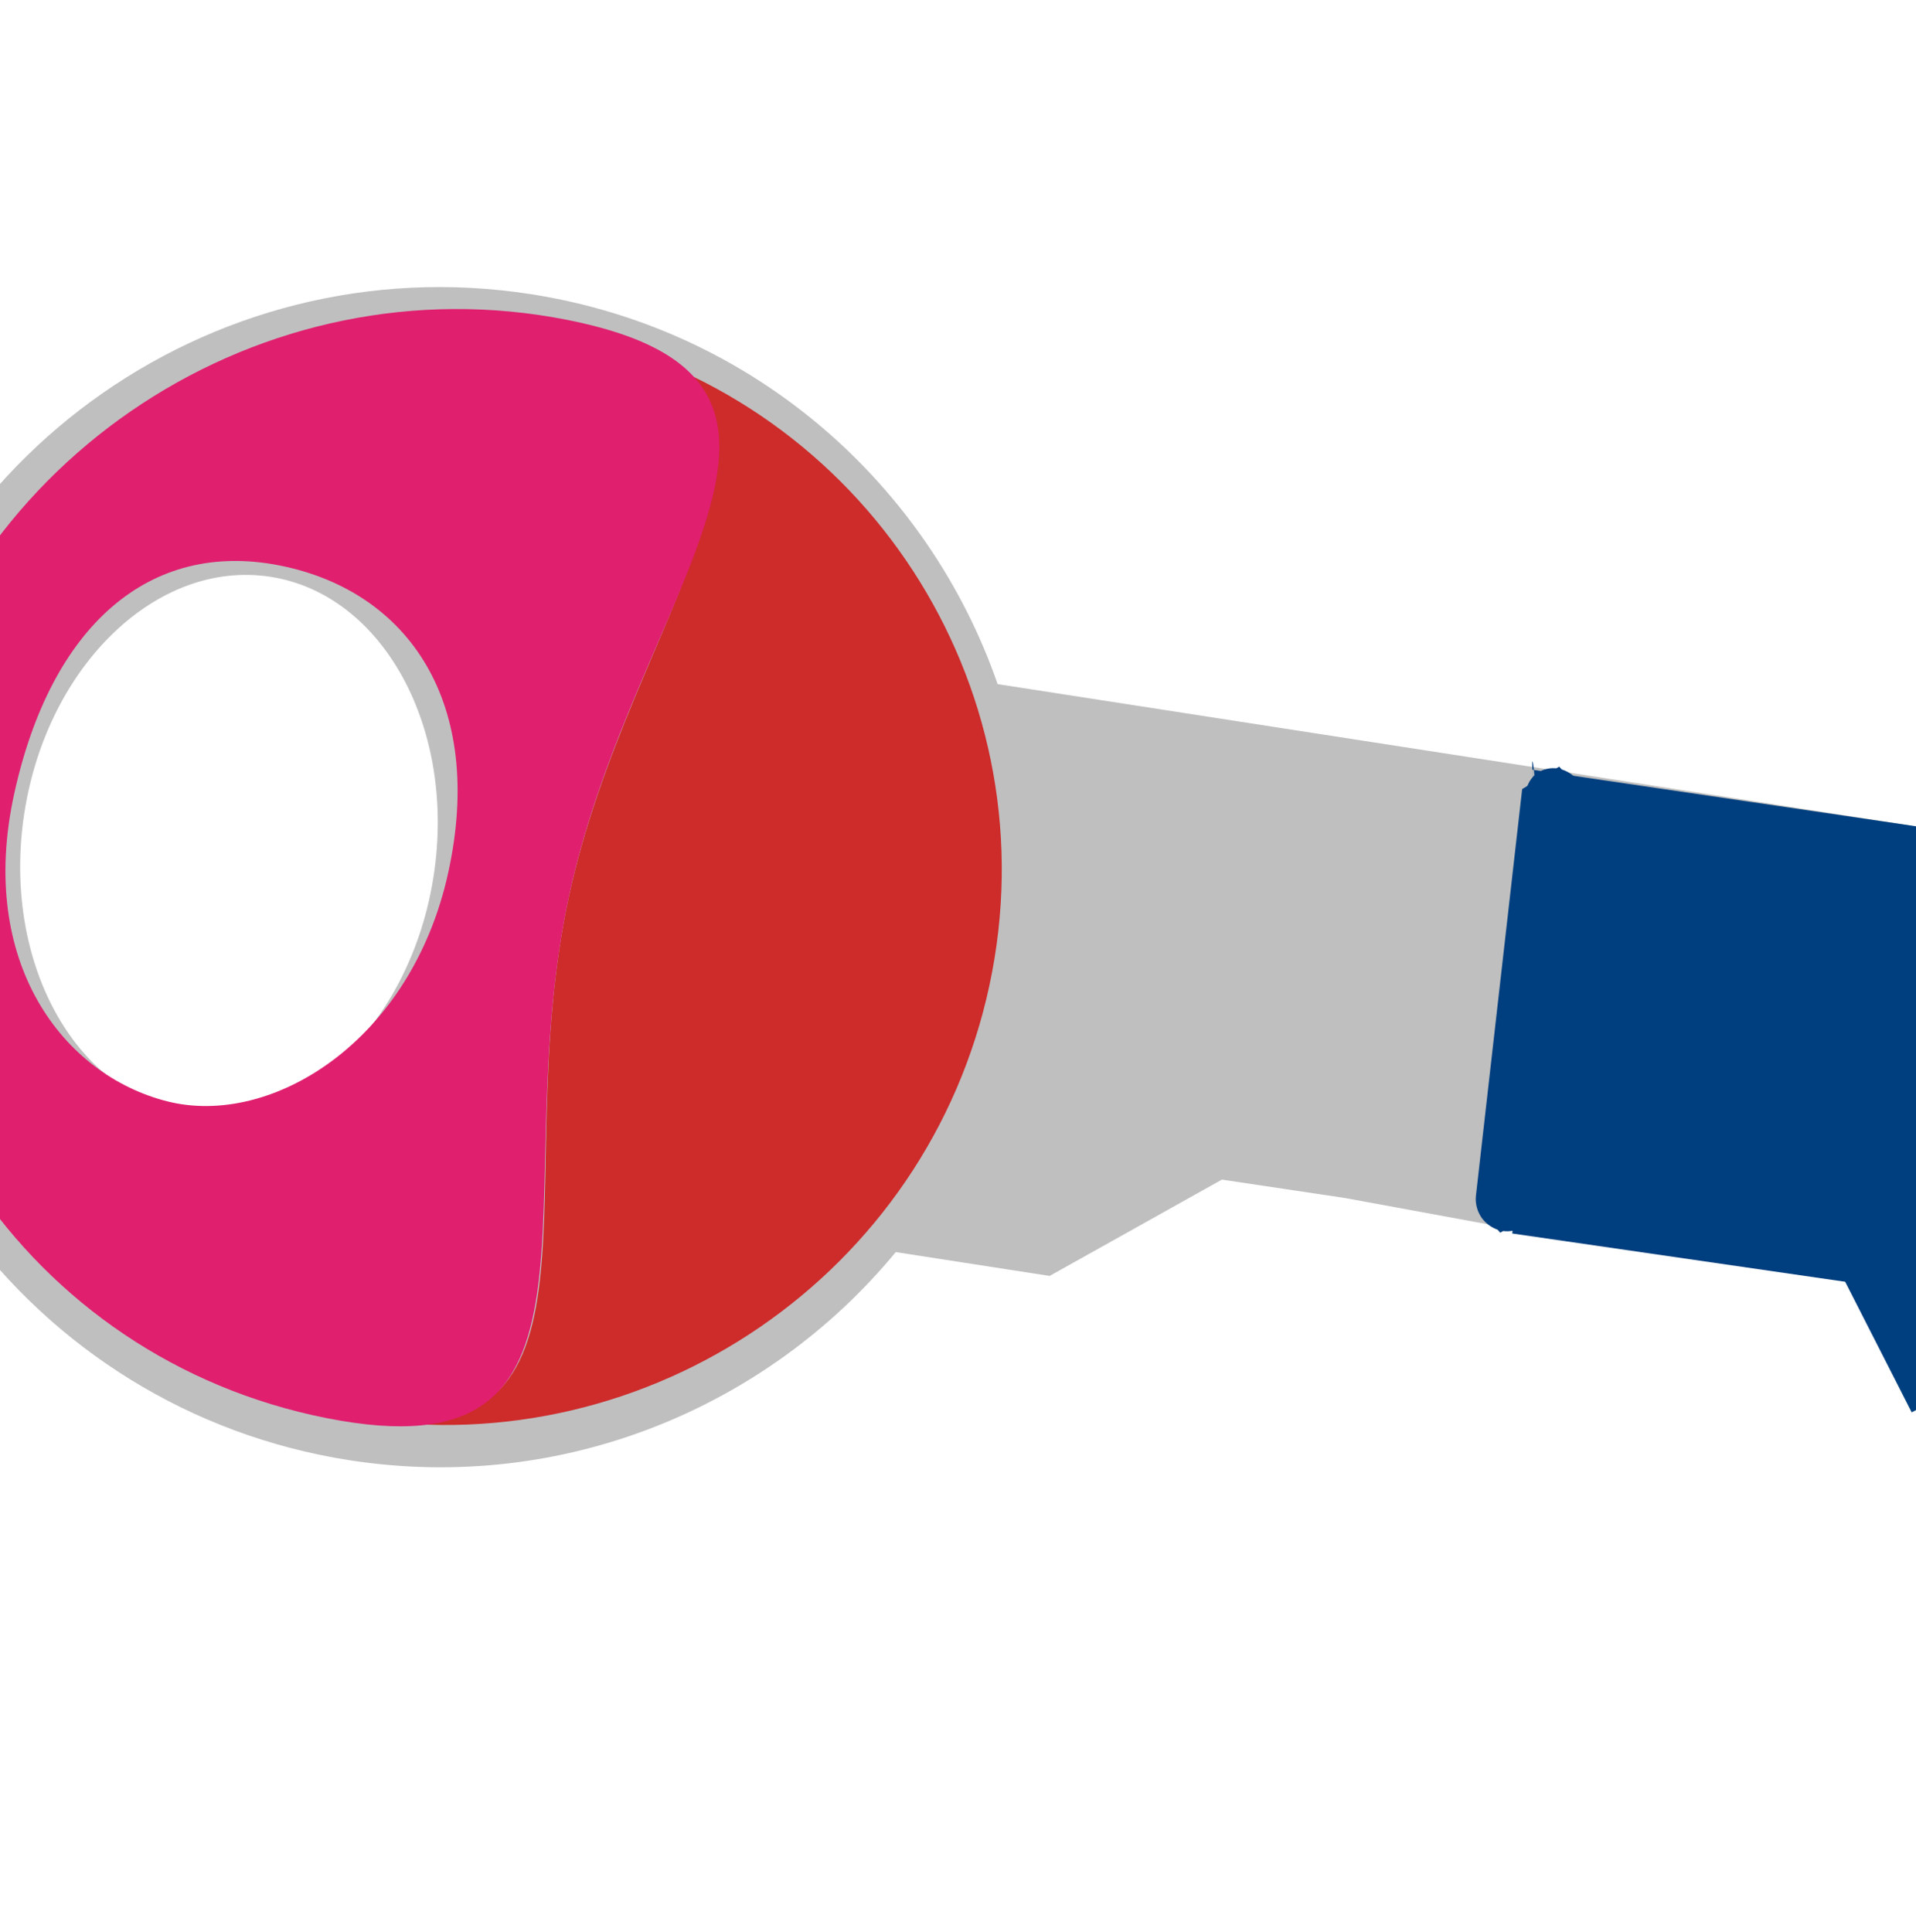
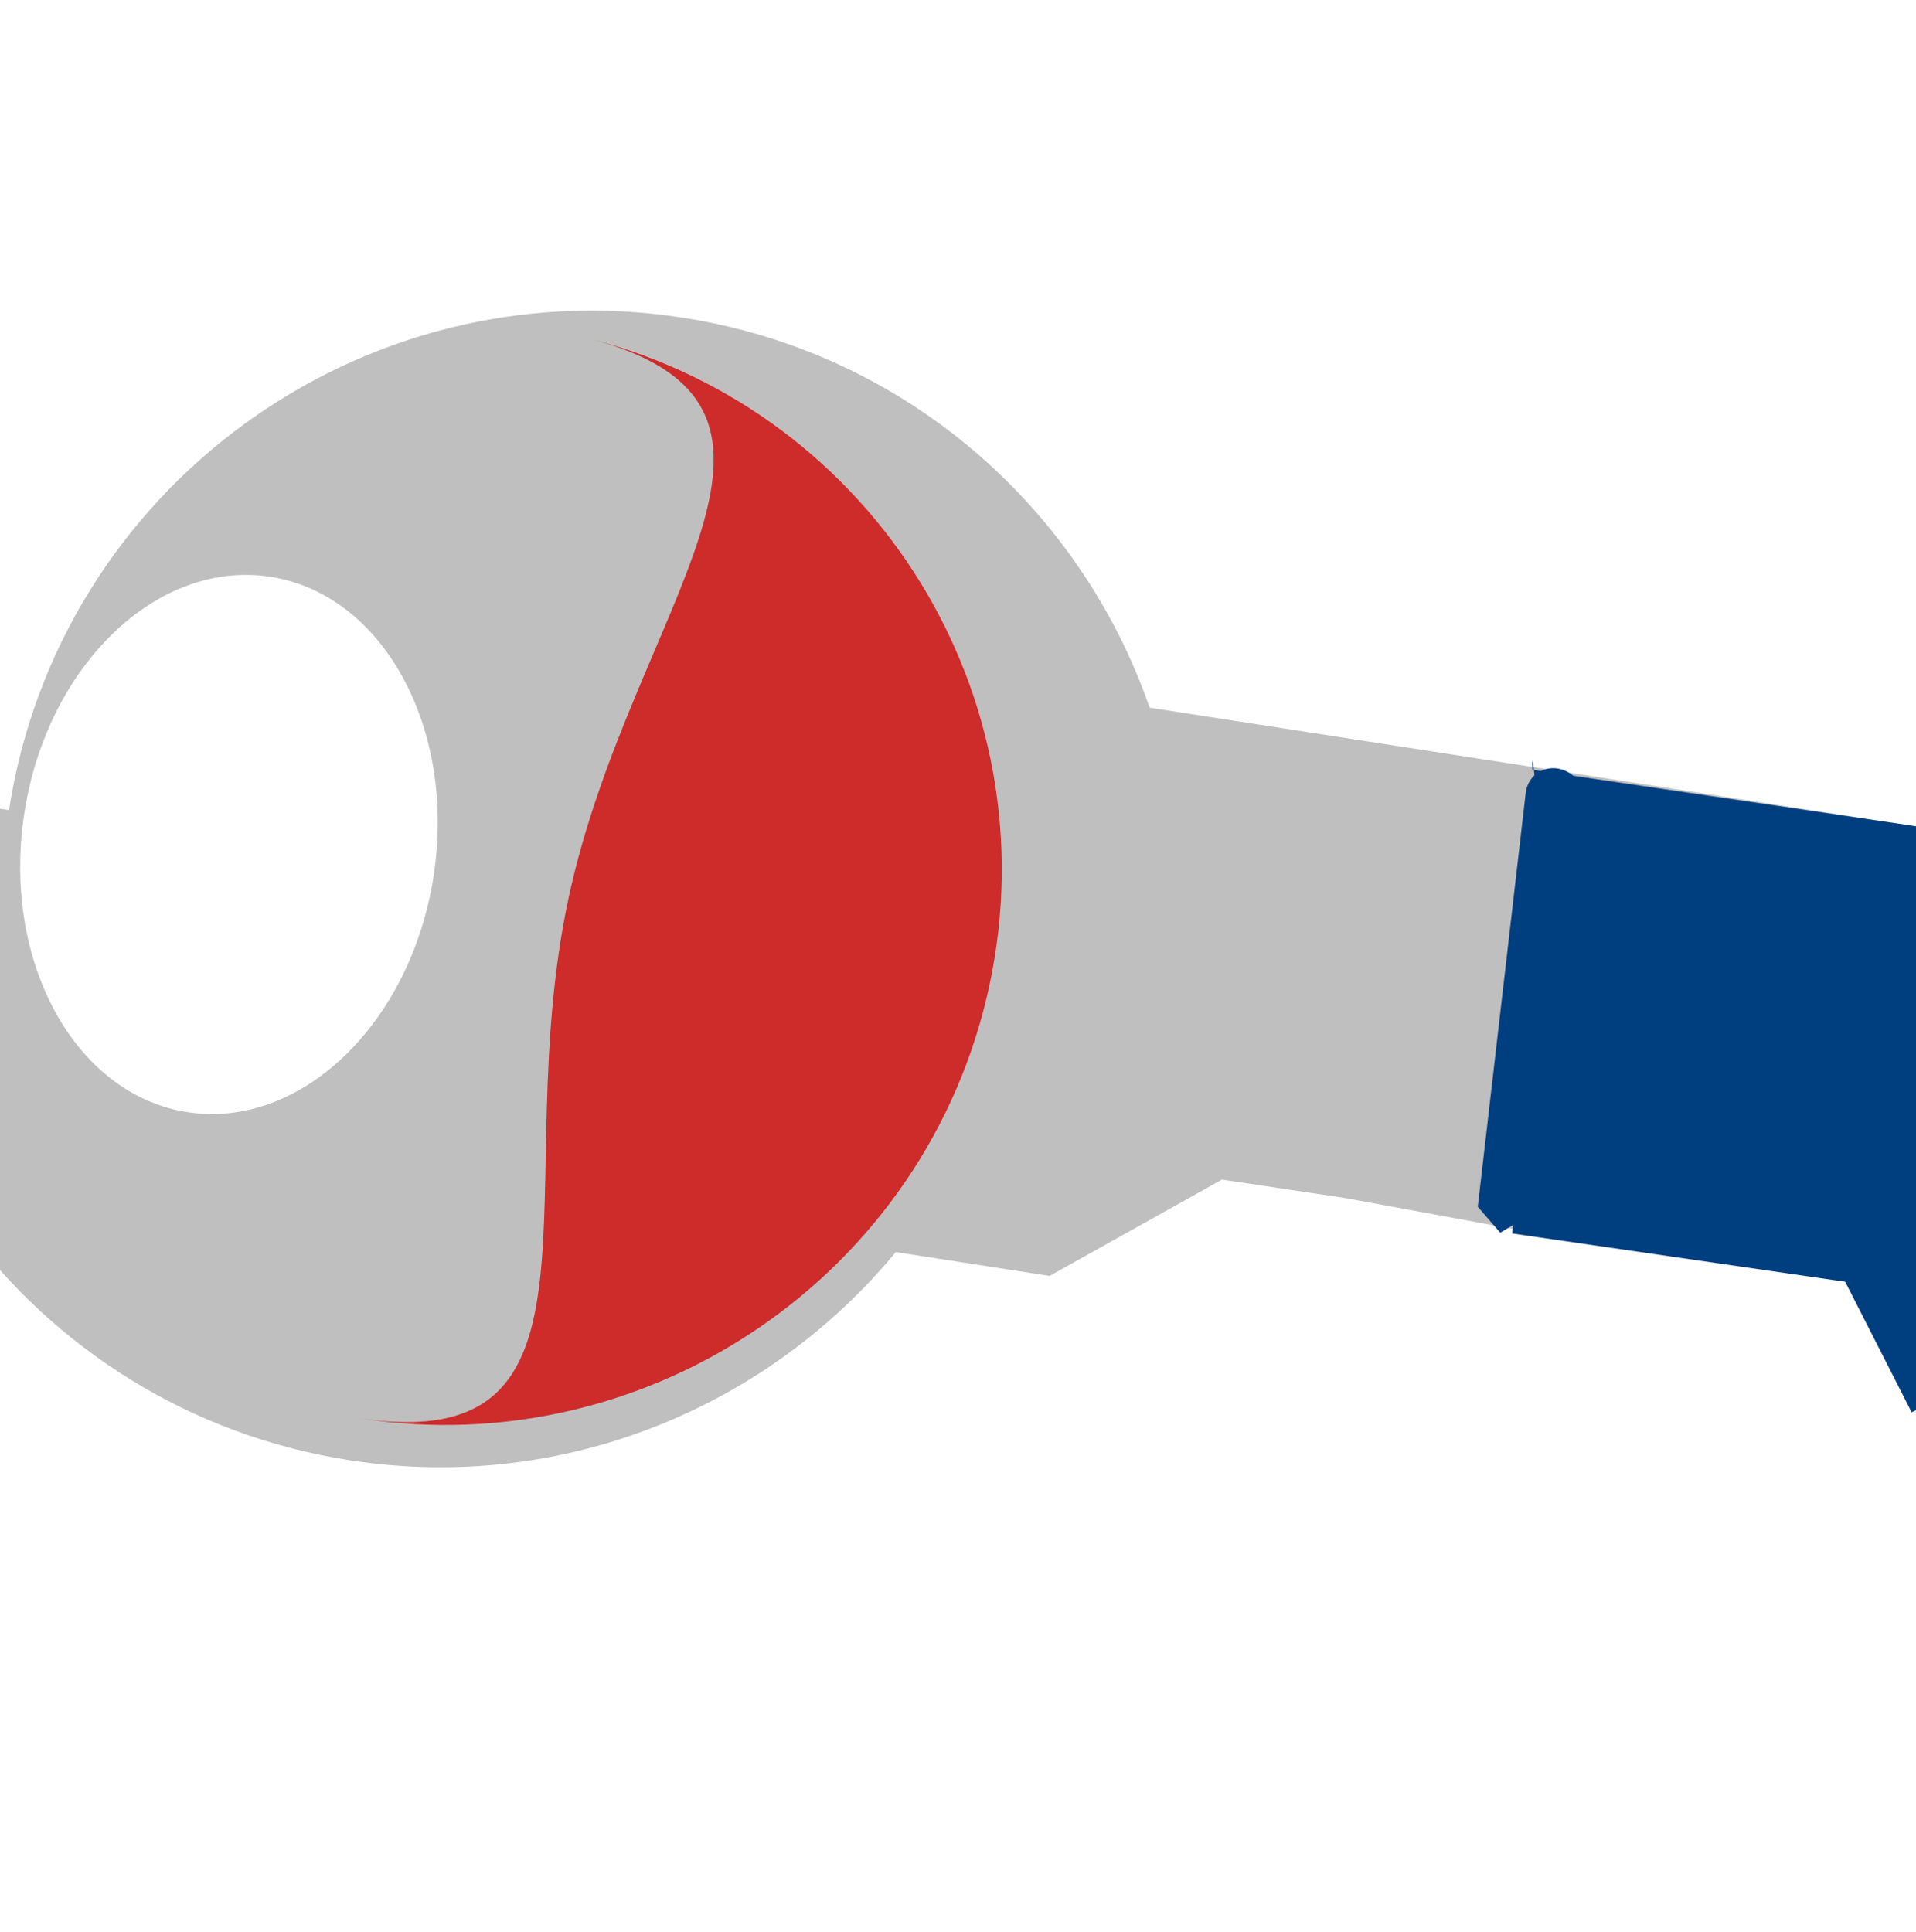
<svg xmlns="http://www.w3.org/2000/svg" xmlns:xlink="http://www.w3.org/1999/xlink" width="388" height="391.294">
  <title>Puru edited key</title>
  <defs>
    <linearGradient id="linearGradient3634">
      <stop stop-color="#ffe800" stop-opacity="0.392" offset="0" id="stop3636" />
      <stop stop-color="#dfb300" stop-opacity="0.392" offset="1" id="stop3638" />
    </linearGradient>
    <linearGradient id="linearGradient5304">
      <stop stop-color="#ffffff" id="stop5306" offset="0" />
      <stop stop-color="#ffffff" stop-opacity="0" id="stop5308" offset="1" />
    </linearGradient>
    <linearGradient id="linearGradient4685">
      <stop stop-color="#ffffff" id="stop4687" offset="0" />
      <stop stop-color="#ffffff" stop-opacity="0" id="stop4689" offset="1" />
    </linearGradient>
    <linearGradient id="linearGradient4552">
      <stop stop-color="#b08e00" id="stop4558" offset="0" />
      <stop stop-color="#dfb300" offset="1" id="stop4556" />
    </linearGradient>
    <linearGradient id="linearGradient4032">
      <stop stop-color="#dfb300" offset="0" id="stop4034" />
      <stop stop-color="#dfb300" id="stop3374" offset="0.5" />
      <stop stop-color="#dfb300" offset="1" id="stop3376" />
    </linearGradient>
    <linearGradient id="linearGradient4022">
      <stop stop-color="#dfb300" id="stop4024" offset="0" />
      <stop stop-color="#dfb300" stop-opacity="0" id="stop4026" offset="1" />
    </linearGradient>
    <linearGradient id="linearGradient3795">
      <stop stop-color="#ffe800" id="stop3797" offset="0" />
      <stop stop-color="#dfb300" id="stop3799" offset="1" />
    </linearGradient>
    <linearGradient id="linearGradient3724">
      <stop stop-color="#ffffff" offset="0" id="stop3726" />
      <stop stop-color="#d9d9d9" offset="1" id="stop3728" />
    </linearGradient>
    <linearGradient id="linearGradient3698">
      <stop stop-color="#ffffff" id="stop3700" offset="0" />
      <stop stop-color="#ffe800" stop-opacity="0" id="stop3702" offset="1" />
    </linearGradient>
    <linearGradient y2="582.329" x2="363.655" y1="670.236" x1="363.655" gradientTransform="matrix(1,0,0,-1,0,1052.362)" gradientUnits="userSpaceOnUse" id="linearGradient3876" xlink:href="#linearGradient3698" />
    <linearGradient gradientUnits="userSpaceOnUse" y2="452.211" x2="362.857" y1="700.934" x1="362.857" id="linearGradient3880" xlink:href="#linearGradient3795" />
    <linearGradient gradientTransform="translate(6,0)" y2="452.211" x2="362.857" y1="700.934" x1="362.857" gradientUnits="userSpaceOnUse" id="linearGradient3941" xlink:href="#linearGradient3795" />
    <linearGradient gradientTransform="matrix(1,0,0,-1,0,1052.362)" y2="452.211" x2="362.857" y1="700.934" x1="362.857" gradientUnits="userSpaceOnUse" id="linearGradient3943" xlink:href="#linearGradient3795" />
    <linearGradient gradientTransform="translate(15.531,7.2999999e-6)" y2="452.211" x2="362.857" y1="700.934" x1="362.857" gradientUnits="userSpaceOnUse" id="linearGradient4000" xlink:href="#linearGradient3795" />
    <linearGradient y2="452.211" x2="362.857" y1="700.934" x1="362.857" gradientTransform="matrix(1,0,0,-1,23.531,1052.362)" gradientUnits="userSpaceOnUse" id="linearGradient4013" xlink:href="#linearGradient3795" />
    <linearGradient gradientUnits="userSpaceOnUse" y2="589.918" x2="360" y1="692.362" x1="360" id="linearGradient4048" xlink:href="#linearGradient3698" />
    <linearGradient y2="452.211" x2="362.857" y1="700.934" x1="362.857" gradientUnits="userSpaceOnUse" id="linearGradient4058" xlink:href="#linearGradient3795" />
    <linearGradient y2="582.329" x2="363.655" y1="670.236" x1="363.655" gradientTransform="matrix(1,0,0,-1,0,1052.362)" gradientUnits="userSpaceOnUse" id="linearGradient4060" xlink:href="#linearGradient3698" />
    <linearGradient y2="589.918" x2="360" y1="692.362" x1="360" gradientUnits="userSpaceOnUse" id="linearGradient4062" xlink:href="#linearGradient3698" />
    <linearGradient gradientUnits="userSpaceOnUse" y2="98.001" x2="-455.579" y1="8.875" x1="-455.579" id="linearGradient4758" xlink:href="#linearGradient3698" />
    <linearGradient gradientTransform="matrix(1,0,0,-1,0,1052.362)" y2="182.027" x2="-361.342" y1="182.027" x1="-547.664" gradientUnits="userSpaceOnUse" id="linearGradient4760" xlink:href="#linearGradient3795" />
    <linearGradient y2="1038.576" x2="-469.714" y1="686.429" x1="-469.714" gradientTransform="matrix(1,0,0,-1,14,1052.362)" gradientUnits="userSpaceOnUse" id="linearGradient4789" xlink:href="#linearGradient3795" />
    <linearGradient gradientTransform="matrix(0,-0.788,0.788,0,-7.139,822.016)" y2="393.415" x2="366.685" y1="264.443" x1="366.685" gradientUnits="userSpaceOnUse" id="linearGradient4836" xlink:href="#linearGradient4685" />
    <linearGradient y2="460.898" x2="353.048" y1="693.758" x1="353.048" gradientTransform="matrix(8.9611767e-3,-1.171,1.171,-8.9611767e-3,-257.042,949.772)" gradientUnits="userSpaceOnUse" id="linearGradient4839" xlink:href="#linearGradient3795" />
    <linearGradient gradientTransform="matrix(0,-0.788,0.788,0,-7.139,821.511)" y2="736.786" x2="362.645" y1="242.22" x1="362.645" gradientUnits="userSpaceOnUse" id="linearGradient4842" xlink:href="#linearGradient3795" />
    <linearGradient y2="1038.576" x2="-469.714" y1="686.429" x1="-469.714" gradientTransform="translate(14,-1.7382813e-5)" gradientUnits="userSpaceOnUse" id="linearGradient4977" xlink:href="#linearGradient3795" />
    <linearGradient y2="4.985" x2="-471.143" y1="365.219" x1="-471.143" gradientTransform="translate(14,-1.7382813e-5)" gradientUnits="userSpaceOnUse" id="linearGradient4988" xlink:href="#linearGradient3795" />
    <linearGradient gradientUnits="userSpaceOnUse" y2="104.837" x2="-452.857" y1="11.648" x1="-452.857" id="linearGradient4996" xlink:href="#linearGradient3698" />
    <linearGradient y2="736.786" x2="362.645" y1="242.22" x1="362.645" gradientTransform="matrix(0,-0.788,0.788,0,-7.139,821.511)" gradientUnits="userSpaceOnUse" id="linearGradient5003" xlink:href="#linearGradient3795" />
    <linearGradient y2="460.898" x2="353.048" y1="693.758" x1="353.048" gradientTransform="matrix(8.9611767e-3,-1.171,1.171,-8.9611767e-3,-257.042,949.772)" gradientUnits="userSpaceOnUse" id="linearGradient5005" xlink:href="#linearGradient3795" />
    <linearGradient y2="393.415" x2="366.685" y1="264.443" x1="366.685" gradientTransform="matrix(0,-0.788,0.788,0,-7.139,822.016)" gradientUnits="userSpaceOnUse" id="linearGradient5007" xlink:href="#linearGradient4685" />
    <linearGradient y2="393.415" x2="366.685" y1="264.443" x1="366.685" gradientTransform="matrix(0.557,-0.557,0.557,0.557,-100.326,463.054)" gradientUnits="userSpaceOnUse" id="linearGradient5010" xlink:href="#linearGradient4685" />
    <linearGradient y2="736.786" x2="362.645" y1="242.22" x1="362.645" gradientTransform="matrix(0.557,-0.557,0.557,0.557,-99.969,462.697)" gradientUnits="userSpaceOnUse" id="linearGradient5016" xlink:href="#linearGradient3795" />
    <linearGradient y2="736.786" x2="362.645" y1="242.22" x1="362.645" gradientTransform="matrix(0.557,-0.557,0.557,0.557,-99.969,462.697)" gradientUnits="userSpaceOnUse" id="linearGradient5027" xlink:href="#linearGradient3795" />
    <linearGradient y2="393.415" x2="366.685" y1="264.443" x1="366.685" gradientTransform="matrix(0.557,-0.557,0.557,0.557,-100.326,463.054)" gradientUnits="userSpaceOnUse" id="linearGradient5029" xlink:href="#linearGradient4685" />
    <linearGradient y2="393.415" x2="366.685" y1="264.443" x1="366.685" gradientTransform="matrix(0.788,0,0,0.788,76.137,149.014)" gradientUnits="userSpaceOnUse" id="linearGradient5032" xlink:href="#linearGradient4685" />
    <linearGradient y2="244.351" x2="384.663" y1="738.584" x1="384.663" gradientTransform="matrix(0.788,0,0,0.788,76.642,149.014)" gradientUnits="userSpaceOnUse" id="linearGradient5036" xlink:href="#linearGradient3795" />
    <linearGradient y2="244.351" x2="384.663" y1="738.584" x1="384.663" gradientTransform="matrix(0.788,0,0,0.788,76.642,149.014)" gradientUnits="userSpaceOnUse" id="linearGradient5043" xlink:href="#linearGradient3795" />
    <linearGradient y2="393.415" x2="366.685" y1="264.443" x1="366.685" gradientTransform="matrix(0.788,0,0,0.788,76.137,149.014)" gradientUnits="userSpaceOnUse" id="linearGradient5045" xlink:href="#linearGradient4685" />
    <linearGradient y2="244.351" x2="384.663" y1="738.584" x1="384.663" gradientTransform="matrix(0.788,0,0,0.788,76.642,149.014)" gradientUnits="userSpaceOnUse" id="linearGradient5161" xlink:href="#linearGradient3795" />
    <linearGradient y2="393.415" x2="366.685" y1="264.443" x1="366.685" gradientTransform="matrix(0.788,0,0,0.788,76.137,149.014)" gradientUnits="userSpaceOnUse" id="linearGradient5163" xlink:href="#linearGradient4685" />
    <linearGradient y2="393.415" x2="366.685" y1="264.443" x1="366.685" gradientTransform="matrix(0.999,0,0,0.999,39.279,8.927)" gradientUnits="userSpaceOnUse" id="linearGradient5166" xlink:href="#linearGradient4685" />
    <linearGradient y2="244.351" x2="384.663" y1="738.584" x1="384.663" gradientTransform="matrix(0.999,0,0,0.999,39.919,8.927)" gradientUnits="userSpaceOnUse" id="linearGradient5170" xlink:href="#linearGradient3795" />
    <linearGradient gradientTransform="matrix(0.904,0,0,0.904,232.672,288.618)" gradientUnits="userSpaceOnUse" y2="132.679" x2="192.857" y1="-31.362" x1="192.857" id="linearGradient5310" xlink:href="#linearGradient5304" />
    <linearGradient y2="244.351" x2="384.663" y1="738.584" x1="384.663" gradientTransform="matrix(0.999,0,0,0.999,157.097,90.749)" gradientUnits="userSpaceOnUse" id="linearGradient5698" xlink:href="#linearGradient3795" />
    <linearGradient y2="490.649" x2="368.171" y1="736.766" x1="368.171" gradientTransform="matrix(0.999,0,0,0.999,39.919,8.927)" gradientUnits="userSpaceOnUse" id="linearGradient5737" xlink:href="#linearGradient3795" />
    <linearGradient y2="490.649" x2="368.171" y1="736.766" x1="368.171" gradientTransform="matrix(0.999,0,0,0.999,39.919,8.927)" gradientUnits="userSpaceOnUse" id="linearGradient5771" xlink:href="#linearGradient3795" />
    <linearGradient y2="132.679" x2="192.857" y1="-31.362" x1="192.857" gradientTransform="matrix(0.904,0,0,0.904,232.672,288.618)" gradientUnits="userSpaceOnUse" id="linearGradient5773" xlink:href="#linearGradient5304" />
    <linearGradient y2="132.679" x2="192.857" y1="-31.362" x1="192.857" gradientTransform="matrix(1.268,0,0,1.268,160.559,153.843)" gradientUnits="userSpaceOnUse" id="linearGradient5776" xlink:href="#linearGradient5304" />
    <linearGradient gradientTransform="matrix(0.707,0.707,-0.707,0.707,416.4,-164.224)" gradientUnits="userSpaceOnUse" y2="582.018" x2="296.643" y1="309.128" x1="569.533" id="linearGradient5789" xlink:href="#linearGradient4552" />
    <linearGradient y2="132.679" x2="192.857" y1="-31.362" x1="192.857" gradientTransform="matrix(1.268,0,0,1.268,160.559,153.843)" gradientUnits="userSpaceOnUse" id="linearGradient5844" xlink:href="#linearGradient5304" />
    <linearGradient y2="180.643" x2="164.266" y1="710.159" x1="693.781" gradientTransform="matrix(0.707,0.707,-0.707,0.707,416.4,-164.224)" gradientUnits="userSpaceOnUse" id="linearGradient5849" xlink:href="#linearGradient4552" />
    <linearGradient y2="742.5" x2="-886.757" y1="742.5" x1="-772.007" gradientTransform="matrix(0,-1.08,-1.08,0,1220.639,-612.525)" gradientUnits="userSpaceOnUse" id="linearGradient6789" xlink:href="#linearGradient4685" />
    <radialGradient r="176.326" fy="318.359" fx="316.85" cy="318.359" cx="316.85" gradientTransform="matrix(0.971,0,0,0.811,-112.844,-183.884)" gradientUnits="userSpaceOnUse" id="radialGradient6852" xlink:href="#linearGradient3795" />
    <linearGradient y2="742.5" x2="-886.757" y1="742.5" x1="-772.007" gradientTransform="matrix(0,-1.188,-1.188,0,1264.229,-782.97)" gradientUnits="userSpaceOnUse" id="linearGradient2359" xlink:href="#linearGradient4685" />
    <linearGradient gradientUnits="userSpaceOnUse" y2="448.353" x2="382.903" y1="448.353" x1="403.629" id="linearGradient3431" xlink:href="#linearGradient3795" />
    <linearGradient gradientUnits="userSpaceOnUse" y2="358.538" x2="506.833" y1="358.538" x1="267.846" id="linearGradient3433" xlink:href="#linearGradient3795" />
    <linearGradient y2="358.538" x2="506.833" y1="358.538" x1="267.846" gradientUnits="userSpaceOnUse" id="linearGradient3587" xlink:href="#linearGradient3795" />
    <linearGradient y2="448.353" x2="382.903" y1="448.353" x1="403.629" gradientUnits="userSpaceOnUse" id="linearGradient3589" xlink:href="#linearGradient3795" />
    <linearGradient y2="742.5" x2="-886.757" y1="742.5" x1="-772.007" gradientTransform="matrix(0,-1.188,-1.188,0,1264.229,-782.97)" gradientUnits="userSpaceOnUse" id="linearGradient3591" xlink:href="#linearGradient4685" />
    <linearGradient y2="0.726" x2="0.678" y1="0.194" x1="0.146" id="linearGradient3594" xlink:href="#linearGradient4685" />
    <linearGradient gradientTransform="matrix(0.707,-0.707,0.707,0.707,-126.184,372.206)" y2="448.353" x2="382.903" y1="448.353" x1="403.629" gradientUnits="userSpaceOnUse" id="linearGradient3598" xlink:href="#linearGradient3795" />
    <linearGradient y2="1" x2="1" y1="0.004" x1="0" id="linearGradient3601" xlink:href="#linearGradient3795" />
    <linearGradient y2="-0.002" x2="0.002" y1="1.044" x1="1" id="linearGradient3609" xlink:href="#linearGradient4032" />
    <linearGradient y2="0.432" x2="0.406" y1="0.357" x1="0.483" id="linearGradient3632" xlink:href="#linearGradient3634" />
    <radialGradient cy="0.48" cx="0.492" spreadMethod="pad" id="svg_3">
      <stop offset="0" stop-color="#003f7f" />
      <stop offset="1" stop-color="#ffc080" />
    </radialGradient>
    <linearGradient y2="1" x2="1" y1="0.254" x1="0.371" spreadMethod="pad" id="svg_4">
      <stop offset="0" stop-color="#003f7f" />
      <stop offset="1" stop-color="#ffc080" />
    </linearGradient>
    <linearGradient y2="1" x2="1" y1="0.254" x1="0.371" spreadMethod="pad" id="svg_5">
      <stop offset="1" stop-color="#003f7f" />
      <stop offset="1" stop-color="#ffc080" />
    </linearGradient>
    <linearGradient spreadMethod="pad" id="svg_10">
      <stop offset="0" stop-color="#003f7f" />
      <stop offset="1" stop-color="#ffc080" />
    </linearGradient>
    <radialGradient spreadMethod="pad" id="svg_11">
      <stop offset="0" stop-color="#003f7f" />
      <stop offset="1" stop-color="#ffc080" />
    </radialGradient>
  </defs>
  <g>
    <title>Layer 1</title>
    <g externalResourcesRequired="false" id="layer1">
-       <path transform="rotate(-36.195 199.688 205.69)" _idv_element_hash="26806672" fill="#bfbfbf" fill-rule="nonzero" stroke-width="40" stroke-linecap="round" marker-start="none" marker-mid="none" marker-end="none" stroke-miterlimit="4" stroke-dashoffset="0" id="path6625" d="m42.559,33.224c-46.646,46.646 -46.671,122.392 -0.024,169.038c30.913,30.913 74.592,41.325 114.118,31.265l22.294,22.294l39.676,4.862l17.911,17.725l37.676,39.862l16.335,15.789l42.057,39.533l5.184,25.043l54.026,10.517l-13.685,3.966l-11.833,-12.352l-17.906,-65.492l25.098,-50.132l-22.026,-22.026l-22.051,-22.051l-22.026,-22.026l-22.051,-22.051l-22.051,-22.051l-22.051,-22.051c12.549,-40.935 2.657,-87.247 -29.709,-119.613c-46.646,-46.646 -122.319,-46.695 -168.965,-0.049zm24.214,24.312c21.407,-21.407 52.067,-25.536 68.437,-9.165c16.37,16.37 12.266,47.054 -9.141,68.461c-21.407,21.407 -52.067,25.487 -68.437,9.117c-16.37,-16.37 -12.266,-47.005 9.141,-68.413z" />
+       <path transform="rotate(-36.195 199.688 205.69)" _idv_element_hash="26806672" fill="#bfbfbf" fill-rule="nonzero" stroke-width="40" stroke-linecap="round" marker-start="none" marker-mid="none" marker-end="none" stroke-miterlimit="4" stroke-dashoffset="0" id="path6625" d="m42.559,33.224c-46.646,46.646 -46.671,122.392 -0.024,169.038c30.913,30.913 74.592,41.325 114.118,31.265l22.294,22.294l39.676,4.862l17.911,17.725l37.676,39.862l16.335,15.789l42.057,39.533l5.184,25.043l54.026,10.517l-13.685,3.966l-11.833,-12.352l-17.906,-65.492l25.098,-50.132l-22.026,-22.026l-22.051,-22.051l-22.051,-22.051l-22.051,-22.051l-22.051,-22.051c12.549,-40.935 2.657,-87.247 -29.709,-119.613c-46.646,-46.646 -122.319,-46.695 -168.965,-0.049zm24.214,24.312c21.407,-21.407 52.067,-25.536 68.437,-9.165c16.37,16.37 12.266,47.054 -9.141,68.461c-21.407,21.407 -52.067,25.487 -68.437,9.117c-16.37,-16.37 -12.266,-47.005 9.141,-68.413z" />
      <path transform="rotate(53.55 309.879 201.891)" _idv_element_hash="26805456" fill="#003f7f" fill-rule="nonzero" stroke-width="20" stroke-linecap="round" stroke-miterlimit="4" stroke-dashoffset="0" id="path6871" d="m276.1,169.817c-0.621,0.581 -1.067,1.243 -1.368,1.936c-0.272,0.628 -0.475,1.357 -0.475,2.187c0,0.83 0.194,1.568 0.468,2.196c0.286,0.662 0.745,1.355 1.368,1.936l60.449,56.48l1.213,1.133l1.711,-0.13l2.104,-0.161l3.112,-0.245l0.279,-2.906l0.393,-4.225l0.148,-1.607l-1.22,-1.14l-59.354,-55.454c-0.622,-0.582 -1.363,-1.01 -2.072,-1.278c-0.672,-0.254 -1.452,-0.444 -2.341,-0.444c-0.89,0 -1.67,0.19 -2.342,0.444c-0.709,0.268 -1.451,0.696 -2.073,1.278z" />
      <path transform="rotate(-33.089 88.044 172.46)" _idv_element_hash="26996160" fill="#ce2b2b" fill-rule="nonzero" stroke-width="30" stroke-linecap="round" marker-start="none" marker-mid="none" marker-end="none" stroke-miterlimit="4" stroke-dashoffset="0" id="path2365" d="m6.527,100.792c-2.612,2.73 -5.051,5.569 -7.331,8.485c2.857,-3.656 5.993,-7.154 9.372,-10.512c-0.685,0.68 -1.377,1.334 -2.041,2.027zm4.132,-4.055c4.885,-4.613 10.073,-8.692 15.519,-12.264c-5.435,3.567 -10.643,7.66 -15.519,12.264zm-13.251,14.917c-1.059,1.432 -2.067,2.861 -3.048,4.33c0.977,-1.463 1.994,-2.905 3.048,-4.33zm-3.2,4.58c-1.02,1.535 -2.012,3.108 -2.948,4.68c0.941,-1.584 1.921,-3.135 2.948,-4.68zm-2.948,4.68c-1.89,3.177 -3.594,6.401 -5.139,9.711c1.54,-3.3 3.257,-6.543 5.139,-9.711zm-5.139,9.711c-1.541,3.302 -2.908,6.679 -4.106,10.087c1.198,-3.406 2.566,-6.786 4.106,-10.087zm-4.106,10.087c-1.198,3.406 -2.244,6.852 -3.099,10.337c0.856,-3.486 1.901,-6.931 3.099,-10.337zm-3.099,10.337c-0.352,1.433 -0.664,2.862 -0.957,4.305c0.294,-1.445 0.605,-2.871 0.957,-4.305zm49.63,-68.079c1.576,-0.978 3.174,-1.91 4.787,-2.803c-1.612,0.893 -3.211,1.825 -4.787,2.803zm9.674,-5.356c1.646,-0.808 3.287,-1.555 4.963,-2.278c-1.665,0.719 -3.327,1.475 -4.963,2.278zm20.406,-7.659c1.736,-0.465 3.488,-0.871 5.24,-1.251c-1.752,0.381 -3.504,0.786 -5.24,1.251zm5.265,-1.276c1.753,-0.381 3.525,-0.705 5.29,-1.001c-1.766,0.296 -3.538,0.621 -5.29,1.001zm-86.109,87.602c-0.173,0.889 -0.327,1.786 -0.479,2.678c0.15,-0.882 0.307,-1.799 0.479,-2.678zm-0.479,2.678c-0.149,0.877 -0.301,1.748 -0.428,2.628c0.128,-0.885 0.279,-1.746 0.428,-2.628zm-0.781,5.281c-0.107,0.889 -0.192,1.787 -0.277,2.678c0.086,-0.889 0.17,-1.791 0.277,-2.678zm-0.504,5.356c-0.063,0.885 -0.109,1.767 -0.151,2.653c0.043,-0.891 0.087,-1.763 0.151,-2.653zm106.566,-103.37c1.35,-0.064 2.705,-0.109 4.056,-0.125c-1.36,0.016 -2.698,0.06 -4.056,0.125zm5.366,-0.125c0.898,-0 1.798,0.004 2.696,0.025c-0.906,-0.021 -1.789,-0.025 -2.696,-0.025zm-111.932,119.514c0.129,1.786 0.289,3.577 0.504,5.356c-0.214,-1.774 -0.376,-3.576 -0.504,-5.356zm125.385,-118.713c1.786,0.212 3.565,0.454 5.341,0.751c-1.776,-0.298 -3.555,-0.538 -5.341,-0.751zm-124.1,129.35c0.151,0.89 0.306,1.792 0.479,2.678c-0.171,-0.879 -0.329,-1.796 -0.479,-2.678zm0.479,2.678c0.17,0.87 0.363,1.736 0.554,2.603c-0.193,-0.875 -0.383,-1.724 -0.554,-2.603zm1.839,7.834c0.238,0.874 0.471,1.759 0.731,2.628c-0.257,-0.862 -0.495,-1.761 -0.731,-2.628zm1.537,5.181c0.278,0.856 0.557,1.703 0.857,2.553c-0.3,-0.852 -0.578,-1.696 -0.857,-2.553zm0.857,2.553c0.286,0.811 0.577,1.622 0.882,2.428c-0.301,-0.797 -0.6,-1.625 -0.882,-2.428zm1.94,5.081c0.343,0.841 0.693,1.669 1.058,2.503c-0.364,-0.832 -0.716,-1.664 -1.058,-2.503zm1.058,2.503c0.365,0.835 0.722,1.676 1.108,2.503c-0.385,-0.825 -0.745,-1.671 -1.108,-2.503zm1.108,2.503c0.386,0.826 0.802,1.635 1.209,2.453c-0.407,-0.817 -0.824,-1.628 -1.209,-2.453zm2.444,4.881c0.433,0.818 0.881,1.618 1.335,2.428c-0.449,-0.801 -0.907,-1.618 -1.335,-2.428zm154.559,-148.998c1.278,0.717 2.549,1.457 3.804,2.228c-1.255,-0.77 -2.526,-1.511 -3.804,-2.228zm-150.402,156.181c0.435,0.692 0.883,1.393 1.335,2.077c-0.457,-0.692 -0.895,-1.378 -1.335,-2.077zm1.789,2.778c0.476,0.709 0.967,1.402 1.461,2.102c-0.494,-0.7 -0.985,-1.394 -1.461,-2.102zm3.099,4.38c1.089,1.463 2.231,2.909 3.401,4.33c-1.167,-1.417 -2.315,-2.87 -3.401,-4.33zm158.993,-154.454c1.483,1.141 2.972,2.304 4.409,3.529c-1.446,-1.233 -2.917,-2.381 -4.409,-3.529zm-143.826,171.074c44.05,39.536 112.135,38.218 154.584,-3.955c42.448,-42.172 43.776,-109.815 3.98,-153.578c35.817,40.01 -23.371,50.15 -65.754,92.257c-42.383,42.107 -52.541,100.861 -92.811,65.276z" />
-       <path transform="rotate(-33.213 77.949 173.512)" _idv_element_hash="26805904" fill="#e01f6f" fill-rule="nonzero" stroke-width="40" stroke-linecap="round" marker-start="none" marker-mid="none" marker-end="none" stroke-miterlimit="4" stroke-dashoffset="0" id="path6632" d="m3.686,104.874c-42.8,44.13 -42.073,113.97 2.108,157.27c44.882,43.987 54.49,-17.959 99.371,-61.946c44.882,-43.987 108.121,-53.435 63.239,-97.422c-44.882,-43.987 -117.729,-43.955 -162.611,0.032c-0.701,0.687 -1.429,1.365 -2.108,2.066zm18.419,16.861c24.998,-24.5 51.195,-28.004 70.312,-9.268c19.116,18.735 19.5,46.252 -5.499,70.752c-24.998,24.5 -58.219,23.604 -72.945,7.619c-14.727,-15.985 -16.866,-44.602 8.132,-69.102z" />
      <polyline _idv_element_hash="27026816" id="svg_1" points="292,341.572 292,341.572 292,340.572 293,337.572 294,335.572 294,334.572 295,333.572 296,331.572 297,329.572 298,328.572 299,326.572 300,324.572 302,322.572 306,318.572 307,316.572 310,313.572 312,310.572 316,304.572 317,302.572 317,300.572 322,294.572 327,289.572 332,283.572 335,279.572 338,275.572 341,272.572 343,270.572 345,269.572 " opacity="0.5" stroke-linecap="round" stroke-width="20" fill="none" />
      <path transform="rotate(-37.636 395.108 216.5)" id="svg_7" _idv_element_hash="26805456" fill="#003f7f" fill-rule="nonzero" stroke-width="20" stroke-linecap="round" stroke-miterlimit="4" stroke-dashoffset="0" d="m340.988,144.026c-23.233,26.505 -37.097,41.269 -10.123,10.619c26.976,-30.652 29.955,-32.957 31.887,-35.44c1.932,-2.482 -60.036,67.56 -35.591,40.718c24.445,-26.843 41.165,-41.323 -22.759,28.687l122.37,126.222l54.42,1.624l1.049,-35.842l0.648,-20.964l0.742,-6.819l0.332,-3.777l1.034,-2.752l0.187,-6.683l0.631,2.34l-120.838,-125.234c3.705,-5.177 -3.306,6.316 -5.889,8.655l6.078,-8.837c-7.701,11.707 0.035,0.871 -27.51,31.572c-27.545,30.701 26.567,-30.596 3.333,-4.09z" />
-       <path id="svg_12" transform="rotate(-126.568 309.775 203.019)" _idv_element_hash="26805456" fill="#003f7f" fill-rule="nonzero" stroke-width="20" stroke-linecap="round" stroke-miterlimit="4" stroke-dashoffset="0" d="m275.995,170.946c-0.621,0.581 -1.067,1.243 -1.368,1.936c-0.272,0.628 -0.475,1.357 -0.475,2.187c0,0.83 0.194,1.568 0.468,2.196c0.286,0.662 0.745,1.355 1.368,1.936l60.449,56.48l1.213,1.133l1.711,-0.13l2.104,-0.161l3.112,-0.245l0.279,-2.906l0.393,-4.225l0.148,-1.607l-1.22,-1.14l-59.354,-55.454c-0.622,-0.582 -1.363,-1.01 -2.072,-1.278c-0.672,-0.254 -1.452,-0.444 -2.341,-0.444c-0.89,0 -1.67,0.19 -2.342,0.444c-0.709,0.268 -1.451,0.696 -2.073,1.278z" />
      <rect _idv_element_hash="27027248" transform="rotate(-26.994 399.228 255.319)" id="svg_16" height="43.723" width="49.436" y="233.458" x="374.51" stroke-linecap="round" stroke-width="20" fill="#003f7f" />
      <rect id="svg_17" _idv_element_hash="27027248" transform="rotate(-37.011 440.583 257.753)" height="51.008" width="54.787" y="232.25" x="413.189" stroke-linecap="round" stroke-width="20" fill="#003f7f" />
    </g>
  </g>
</svg>